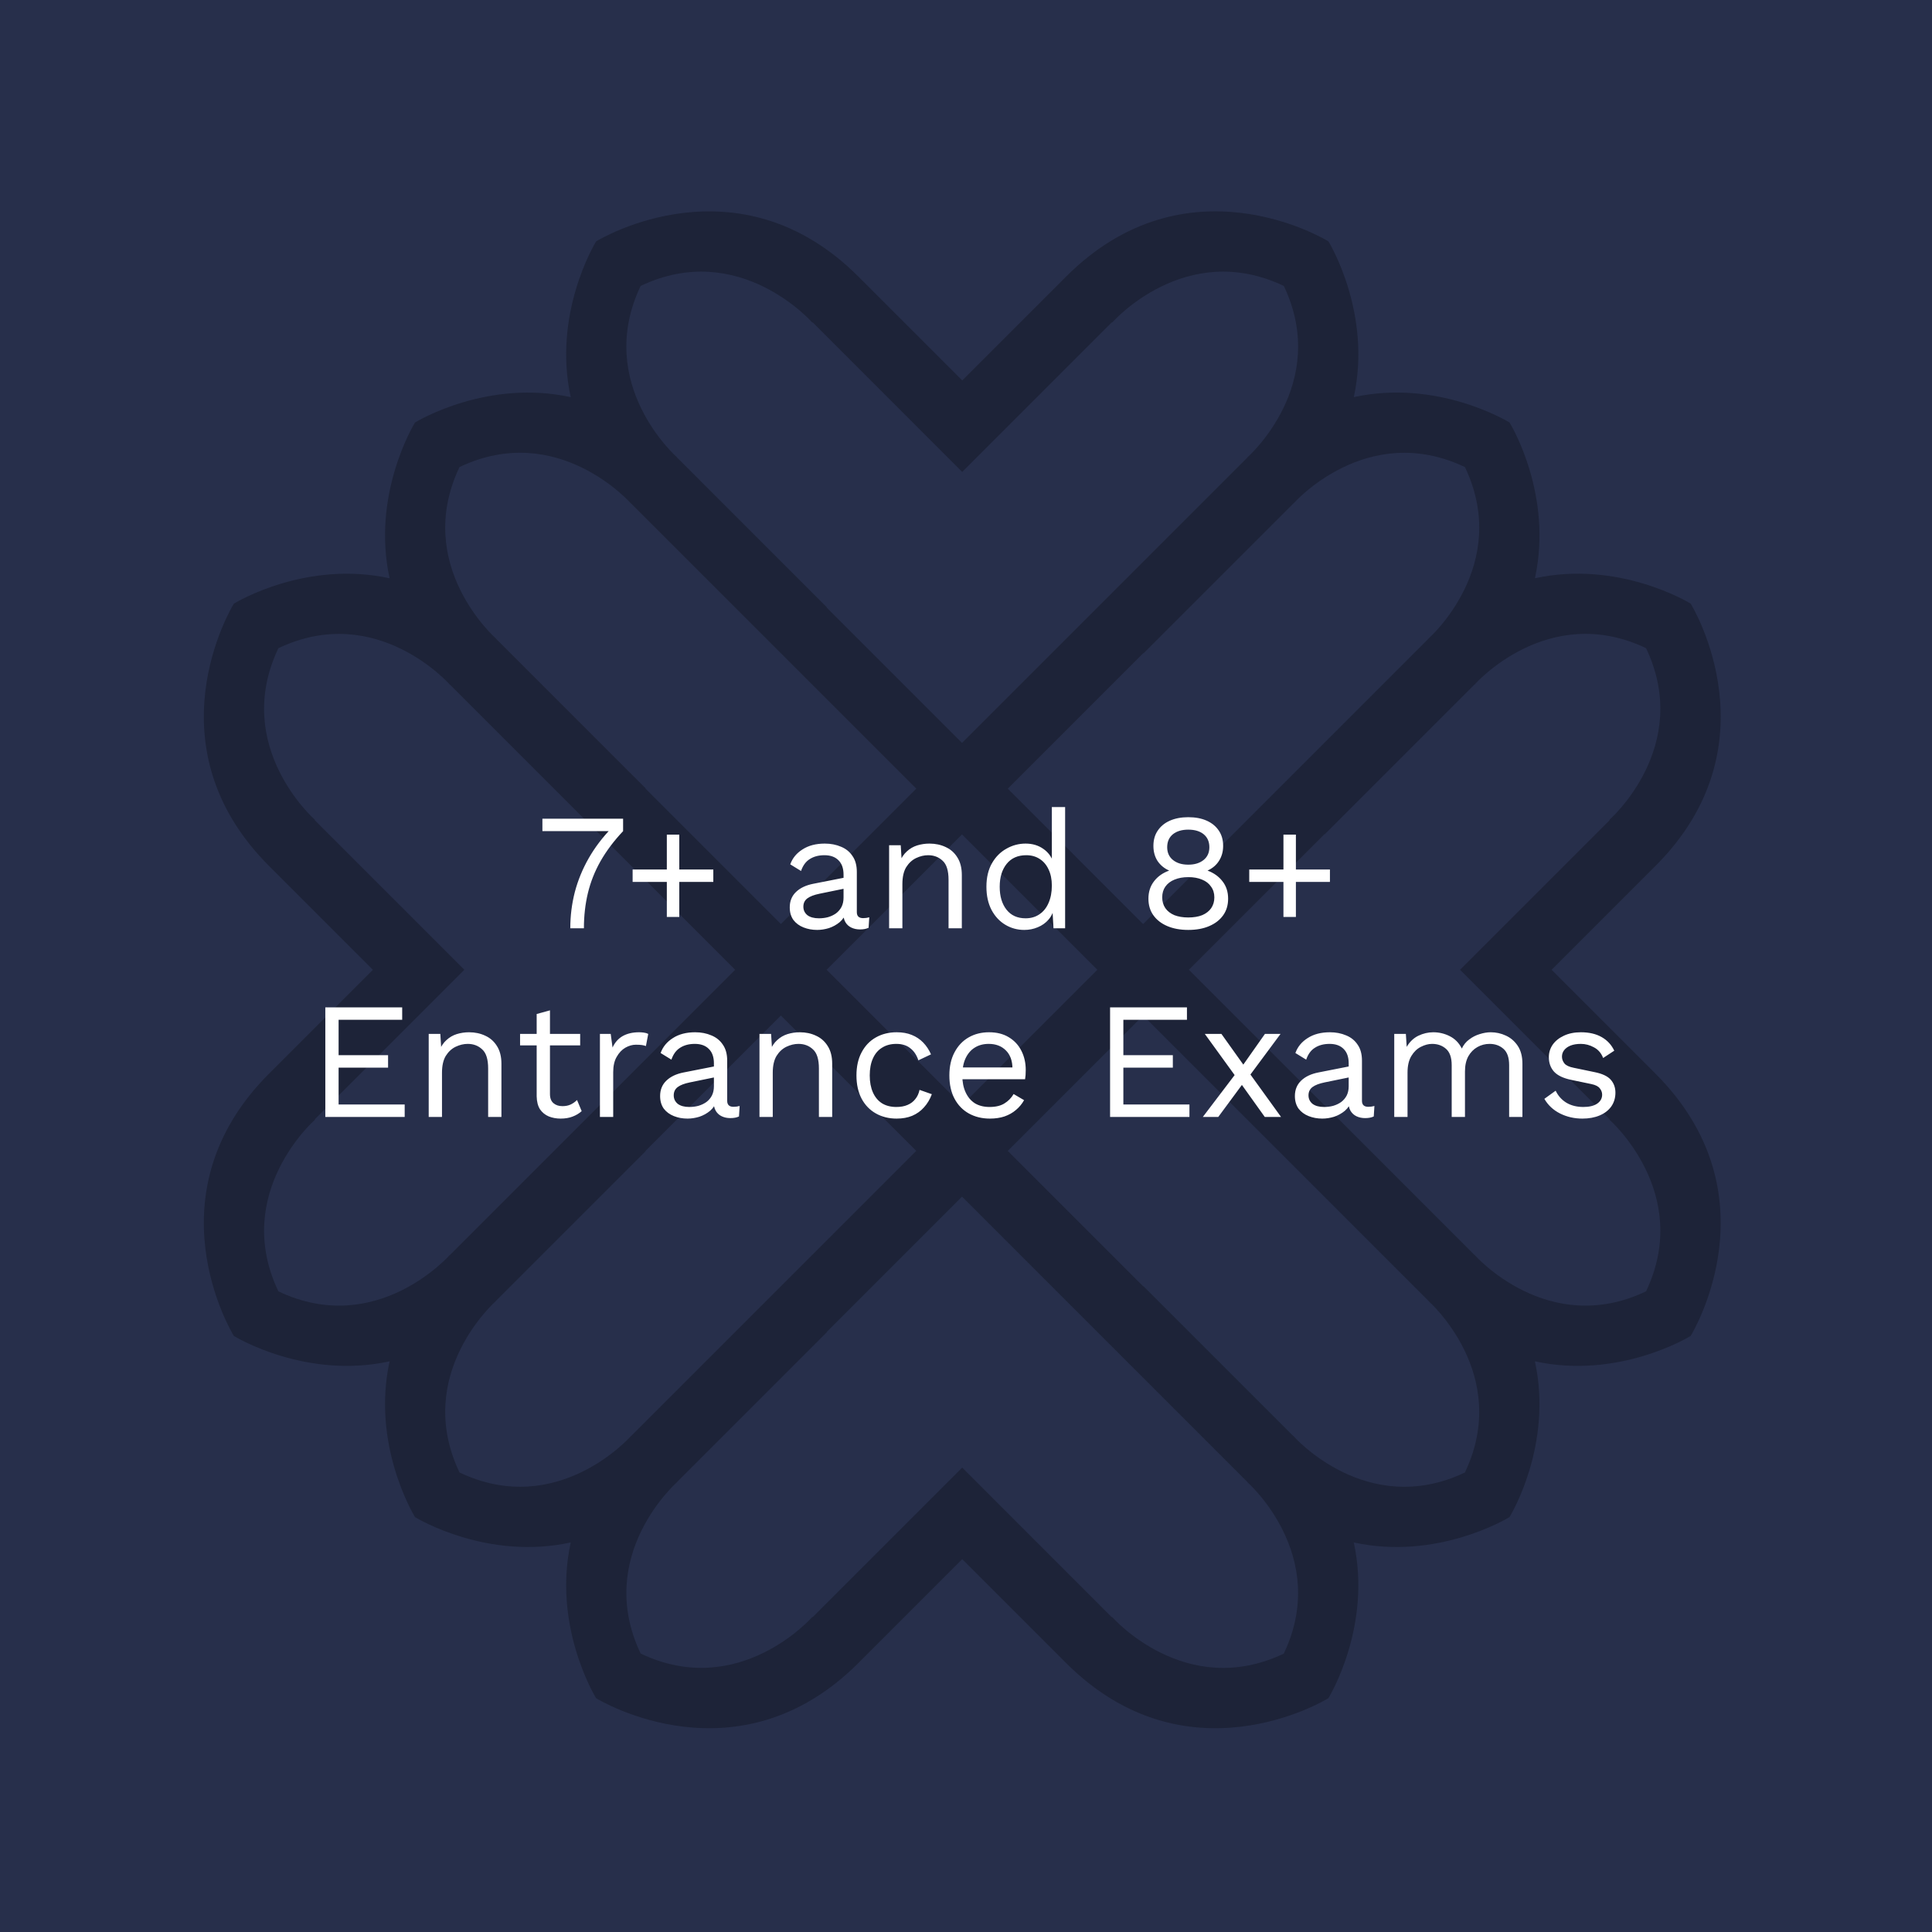
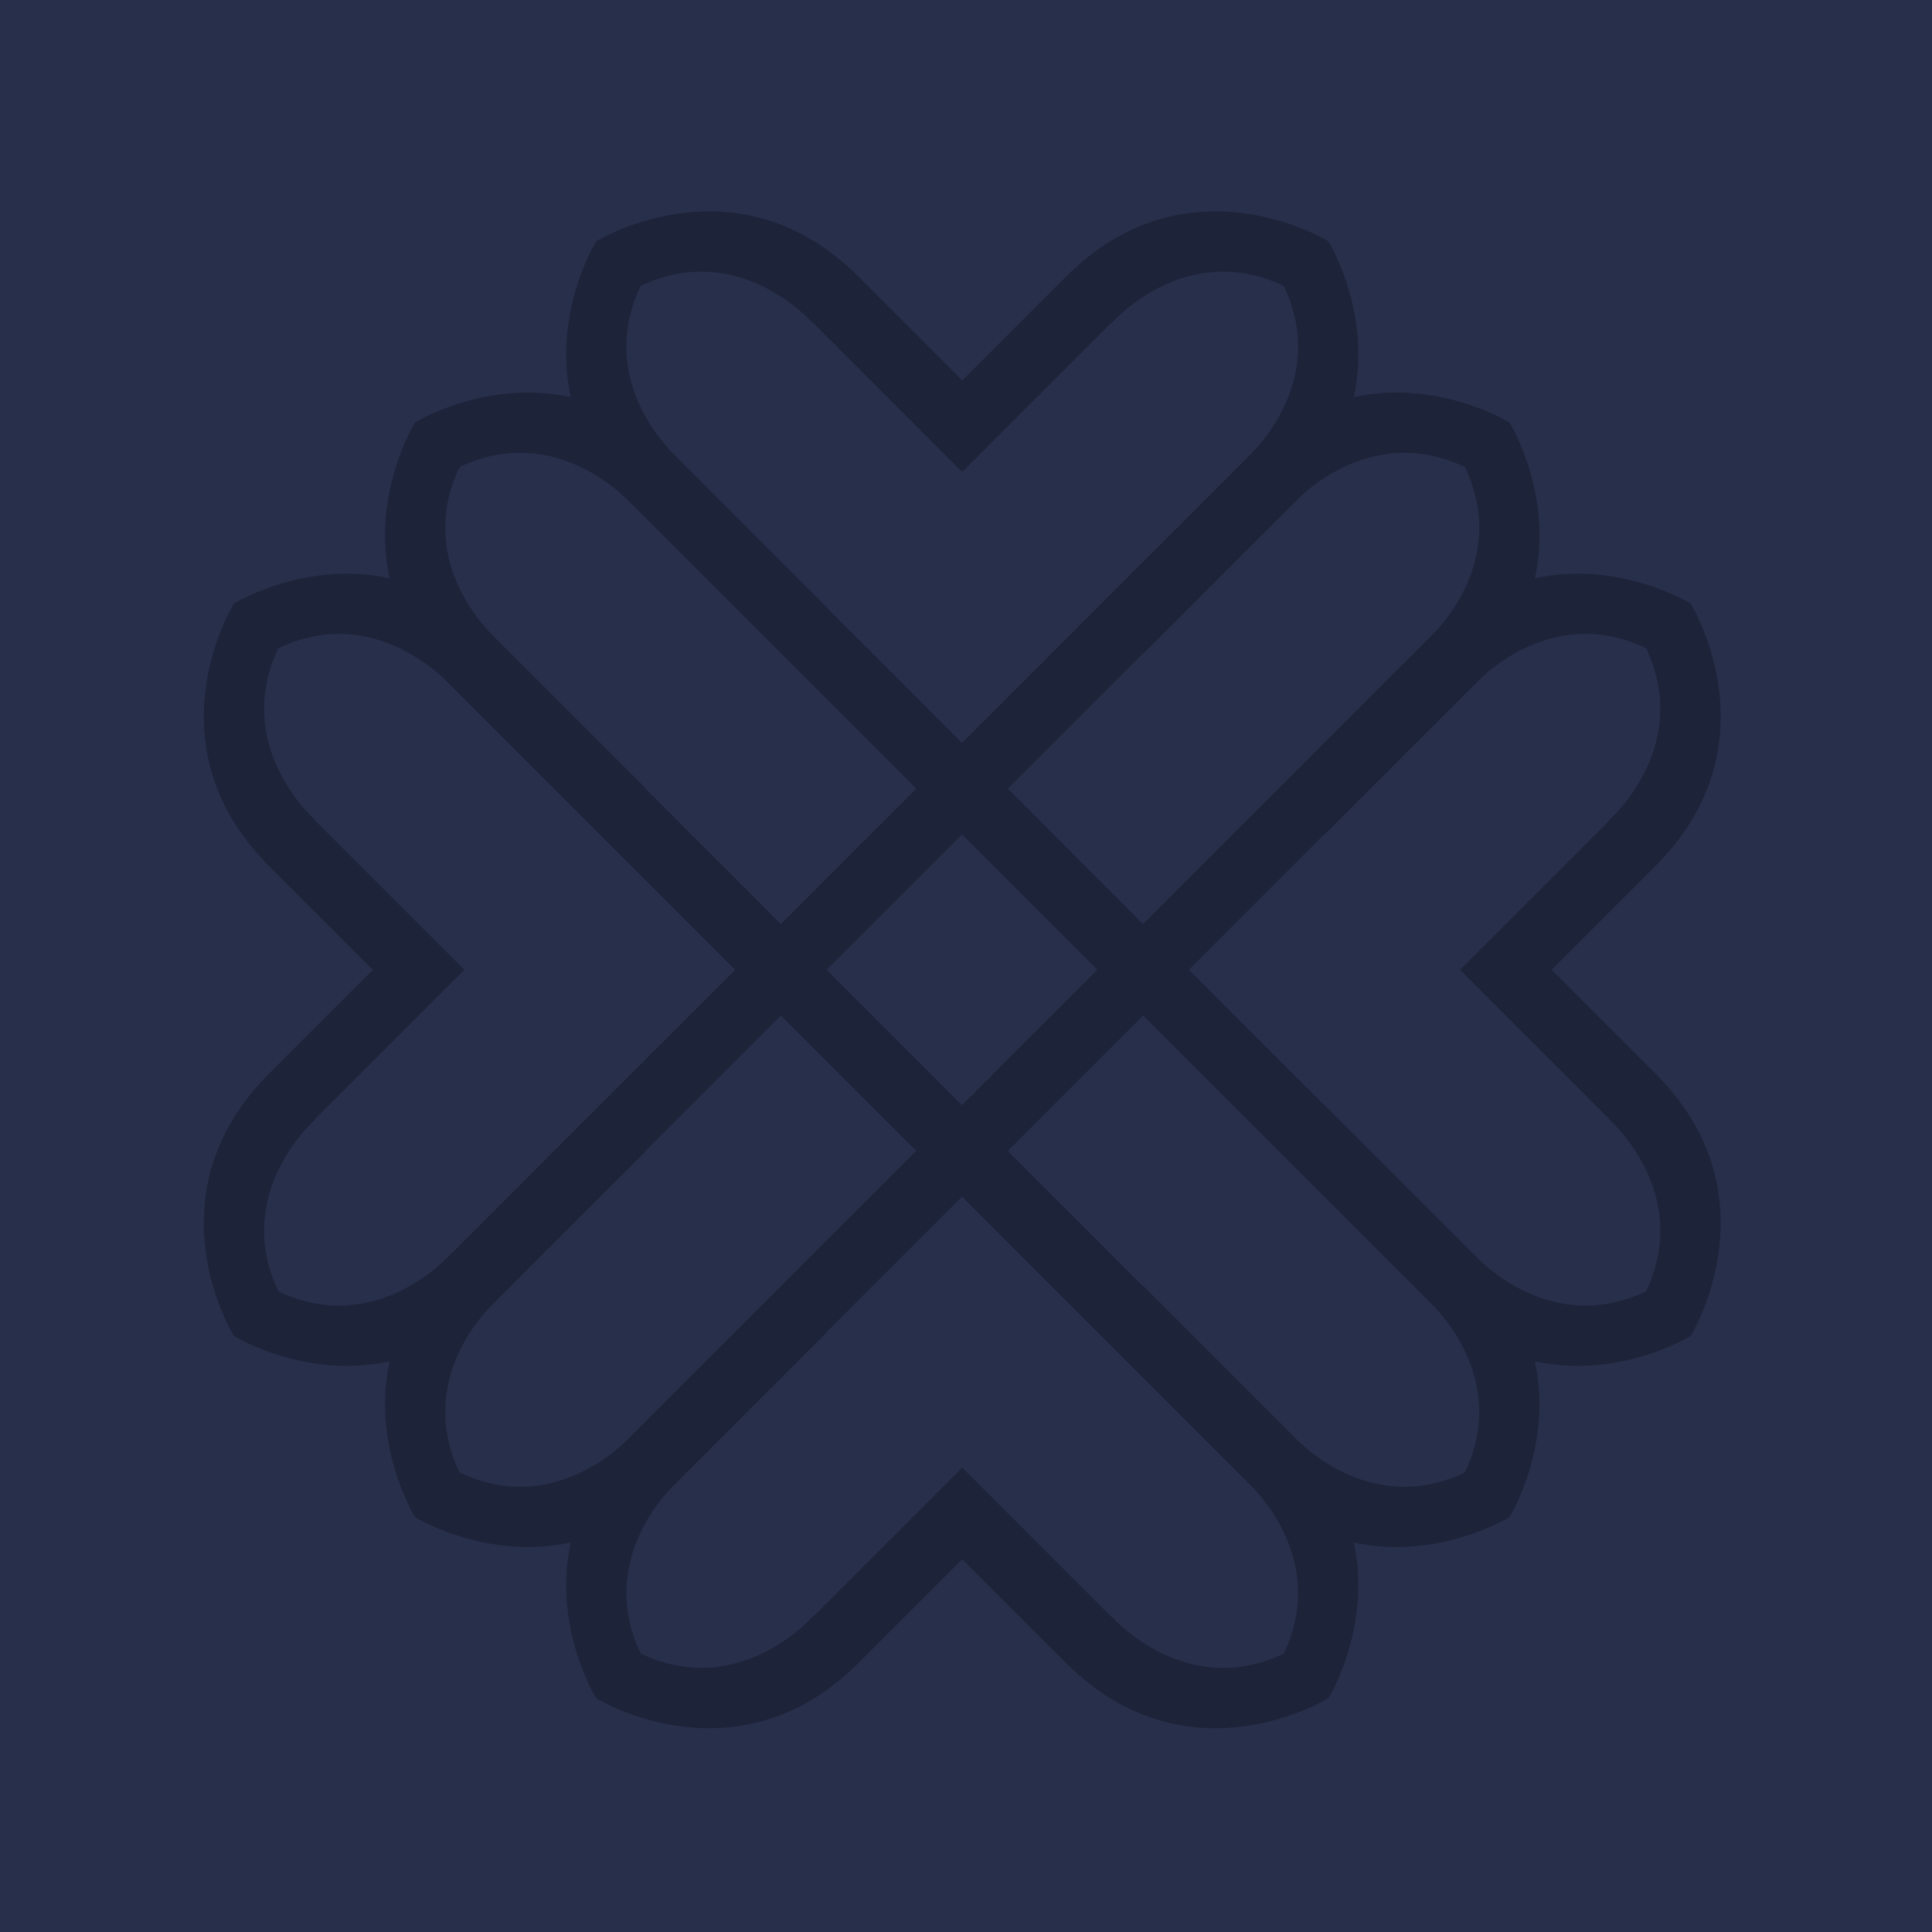
<svg xmlns="http://www.w3.org/2000/svg" width="256" height="256" viewBox="0 0 256 256" fill="none">
  <rect width="256" height="256" fill="#272F4B" />
  <g clip-path="url(#clip0_4_1155)">
    <path d="M219.333 142.258L219.343 142.248L205.598 128.503L219.346 114.755L219.336 114.745H219.356C235.286 98.816 224.4 80.597 224.024 79.984C223.59 79.717 214.374 74.223 203.386 76.621C205.785 65.633 200.287 56.417 200.023 55.984C199.59 55.719 190.373 50.222 179.386 52.62C181.784 41.633 176.287 32.417 176.023 31.983C175.406 31.607 157.191 20.721 141.262 36.651V36.671L141.251 36.661L127.503 50.409L113.759 36.664L113.749 36.674V36.654C97.82 20.725 79.601 31.611 78.988 31.986C78.723 32.423 73.226 41.636 75.624 52.624C64.637 50.226 55.421 55.723 54.987 55.987C54.723 56.421 49.226 65.637 51.624 76.624C40.636 74.226 31.42 79.723 30.987 79.987C30.611 80.604 19.725 98.819 35.654 114.749H35.674L35.664 114.759L49.409 128.503L35.664 142.248L35.674 142.258H35.654C19.725 158.187 30.611 176.406 30.987 177.019C31.42 177.283 40.636 182.781 51.624 180.383C49.226 191.37 54.723 200.586 54.987 201.02C55.421 201.284 64.637 206.781 75.624 204.383C73.226 215.371 78.723 224.587 78.988 225.02C79.604 225.396 97.82 236.282 113.749 220.353V220.333L113.759 220.343L127.503 206.598L141.248 220.343L141.258 220.333V220.353C157.187 236.282 175.406 225.396 176.019 225.02C176.283 224.587 181.781 215.371 179.383 204.383C190.37 206.781 199.586 201.284 200.02 201.02C200.284 200.586 205.781 191.37 203.383 180.383C214.371 182.781 223.587 177.283 224.02 177.019C224.396 176.403 235.282 158.187 219.353 142.258H219.333ZM171.399 66.71C171.399 66.71 181.083 55.686 194.113 61.891C200.318 74.921 189.293 84.604 189.293 84.604L189.283 84.631C189.283 84.631 189.266 84.645 189.259 84.655V84.675L189.249 84.665L151.473 122.441L133.536 104.503L151.501 86.538L151.528 86.565L171.338 66.754L171.328 66.744H171.349C171.349 66.744 171.362 66.727 171.372 66.721L171.399 66.71ZM145.407 128.503L127.47 146.441L109.532 128.503L127.47 110.566L145.407 128.503ZM89.707 60.6C89.707 60.6 78.683 50.917 84.888 37.887C97.918 31.682 107.601 42.706 107.601 42.706L107.71 42.74L127.5 62.531L133.563 56.468L147.29 42.74L147.399 42.706C147.399 42.706 157.082 31.682 170.112 37.887C176.317 50.917 165.293 60.6 165.293 60.6L165.282 60.627C165.282 60.627 165.265 60.641 165.259 60.651V60.671L165.248 60.661L127.473 98.437L109.535 80.499L109.562 80.472L89.752 60.661L89.741 60.671V60.651C89.741 60.651 89.725 60.637 89.718 60.627L89.707 60.6ZM65.707 84.601C65.707 84.601 54.682 74.917 60.887 61.887C73.917 55.682 83.601 66.707 83.601 66.707L83.628 66.717C83.628 66.717 83.641 66.734 83.651 66.741H83.672L83.662 66.751L121.41 104.499L103.472 122.437L85.535 104.499L85.562 104.472L65.751 84.662L65.741 84.672V84.651C65.741 84.651 65.724 84.638 65.717 84.628L65.707 84.601ZM59.6 166.289C59.6 166.289 49.917 177.314 36.887 171.109C30.682 158.079 41.706 148.395 41.706 148.395L41.744 148.287L55.468 134.563L61.531 128.5L55.468 122.437L41.74 108.713L41.706 108.605C41.706 108.605 30.682 98.921 36.887 85.891C49.917 79.686 59.6 90.711 59.6 90.711L59.627 90.721C59.627 90.721 59.641 90.738 59.651 90.745H59.671L59.661 90.755L97.41 128.503L78.293 147.62L59.665 166.248L59.675 166.259H59.654C59.654 166.259 59.641 166.276 59.631 166.282L59.604 166.292L59.6 166.289ZM83.601 190.29C83.601 190.29 73.917 201.314 60.887 195.109C54.682 182.079 65.707 172.396 65.707 172.396L65.717 172.369C65.717 172.369 65.734 172.355 65.741 172.345V172.325L65.751 172.335L85.562 152.524L85.535 152.497L103.469 134.563L121.407 152.5L103.472 170.435L102.29 171.617L83.662 190.246L83.672 190.256H83.651C83.651 190.256 83.638 190.273 83.628 190.279L83.601 190.29ZM165.289 196.4C165.289 196.4 176.314 206.083 170.109 219.113C157.079 225.318 147.395 214.294 147.395 214.294L147.287 214.26L133.563 200.532L127.5 194.466L121.437 200.529L107.713 214.253L107.605 214.287C107.605 214.287 97.921 225.311 84.891 219.106C78.686 206.077 89.711 196.393 89.711 196.393L89.721 196.366C89.721 196.366 89.738 196.352 89.745 196.342V196.322L89.755 196.332L109.566 176.521L109.539 176.494L127.473 158.56L145.909 176.996L165.245 196.332L165.255 196.322V196.342C165.255 196.342 165.272 196.356 165.279 196.366L165.289 196.393V196.4ZM189.29 172.399C189.29 172.399 200.314 182.083 194.109 195.113C181.079 201.318 171.396 190.293 171.396 190.293L171.369 190.283C171.369 190.283 171.355 190.266 171.345 190.259H171.325L171.335 190.249L151.524 170.438L151.497 170.465L133.532 152.5L151.47 134.563L169.906 152.998L189.242 172.335L189.252 172.325V172.345C189.252 172.345 189.269 172.359 189.276 172.369L189.286 172.396L189.29 172.399ZM218.11 171.109C205.08 177.314 195.396 166.289 195.396 166.289L195.369 166.279C195.369 166.279 195.356 166.262 195.346 166.255H195.325L195.335 166.245L175.525 146.434L175.498 146.461L157.533 128.497L175.498 110.532L175.525 110.559L195.335 90.748L195.325 90.738H195.346C195.346 90.738 195.359 90.721 195.369 90.714L195.396 90.704C195.396 90.704 205.08 79.679 218.11 85.884C224.315 98.914 213.29 108.598 213.29 108.598L213.256 108.706L199.529 122.434L193.466 128.497L213.256 148.287L213.29 148.395C213.29 148.395 224.315 158.079 218.11 171.109Z" fill="#1D2338" />
  </g>
-   <path d="M71.871 108.48H82.563V110.13C81.346 111.421 80.349 112.748 79.571 114.112C78.808 115.461 78.251 116.869 77.899 118.336C77.547 119.803 77.371 121.357 77.371 123H75.567C75.567 121.372 75.765 119.781 76.161 118.226C76.572 116.657 77.188 115.153 78.009 113.716C78.831 112.279 79.85 110.937 81.067 109.69L81.353 110.13H71.871V108.48ZM90.008 110.592V121.504H88.358V110.592H90.008ZM94.518 115.212V116.862H83.826V115.212H94.518ZM111.774 115.894C111.774 115.073 111.554 114.442 111.114 114.002C110.674 113.547 110.05 113.32 109.244 113.32C108.481 113.32 107.836 113.489 107.308 113.826C106.78 114.149 106.391 114.677 106.142 115.41L104.712 114.53C105.005 113.709 105.548 113.049 106.34 112.55C107.132 112.037 108.114 111.78 109.288 111.78C110.08 111.78 110.798 111.919 111.444 112.198C112.089 112.462 112.595 112.873 112.962 113.43C113.343 113.973 113.534 114.677 113.534 115.542V120.866C113.534 121.394 113.812 121.658 114.37 121.658C114.648 121.658 114.92 121.621 115.184 121.548L115.096 122.934C114.802 123.081 114.421 123.154 113.952 123.154C113.526 123.154 113.145 123.073 112.808 122.912C112.47 122.751 112.206 122.509 112.016 122.186C111.825 121.849 111.73 121.431 111.73 120.932V120.712L112.17 120.778C111.994 121.35 111.693 121.819 111.268 122.186C110.842 122.538 110.366 122.802 109.838 122.978C109.31 123.139 108.789 123.22 108.276 123.22C107.63 123.22 107.029 123.11 106.472 122.89C105.914 122.67 105.467 122.34 105.13 121.9C104.807 121.445 104.646 120.888 104.646 120.228C104.646 119.407 104.917 118.732 105.46 118.204C106.017 117.661 106.787 117.295 107.77 117.104L112.126 116.246V117.698L108.584 118.424C107.865 118.571 107.33 118.776 106.978 119.04C106.626 119.304 106.45 119.671 106.45 120.14C106.45 120.595 106.626 120.969 106.978 121.262C107.344 121.541 107.858 121.68 108.518 121.68C108.943 121.68 109.346 121.629 109.728 121.526C110.124 121.409 110.476 121.24 110.784 121.02C111.092 120.785 111.334 120.499 111.51 120.162C111.686 119.81 111.774 119.399 111.774 118.93V115.894ZM117.811 123V112H119.351L119.505 114.464L119.219 114.222C119.453 113.635 119.769 113.166 120.165 112.814C120.561 112.447 121.015 112.183 121.529 112.022C122.057 111.861 122.599 111.78 123.157 111.78C123.949 111.78 124.667 111.934 125.313 112.242C125.958 112.535 126.471 112.99 126.853 113.606C127.249 114.222 127.447 115.007 127.447 115.96V123H125.687V116.576C125.687 115.359 125.423 114.515 124.895 114.046C124.381 113.562 123.743 113.32 122.981 113.32C122.453 113.32 121.925 113.445 121.397 113.694C120.869 113.943 120.429 114.347 120.077 114.904C119.739 115.461 119.571 116.209 119.571 117.148V123H117.811ZM135.722 123.22C134.812 123.22 133.976 122.993 133.214 122.538C132.451 122.083 131.842 121.431 131.388 120.58C130.933 119.715 130.706 118.688 130.706 117.5C130.706 116.283 130.948 115.249 131.432 114.398C131.916 113.547 132.554 112.902 133.346 112.462C134.138 112.007 134.988 111.78 135.898 111.78C136.807 111.78 137.592 112.015 138.252 112.484C138.926 112.953 139.374 113.577 139.594 114.354L139.374 114.508V106.94H141.134V123H139.594L139.44 120.338L139.682 120.206C139.579 120.851 139.33 121.401 138.934 121.856C138.552 122.296 138.076 122.633 137.504 122.868C136.946 123.103 136.352 123.22 135.722 123.22ZM135.898 121.68C136.602 121.68 137.21 121.504 137.724 121.152C138.252 120.8 138.655 120.301 138.934 119.656C139.227 118.996 139.374 118.226 139.374 117.346C139.374 116.51 139.227 115.791 138.934 115.19C138.655 114.589 138.259 114.127 137.746 113.804C137.247 113.481 136.66 113.32 135.986 113.32C134.871 113.32 134.006 113.701 133.39 114.464C132.774 115.227 132.466 116.239 132.466 117.5C132.466 118.761 132.766 119.773 133.368 120.536C133.969 121.299 134.812 121.68 135.898 121.68ZM157.453 108.282C158.391 108.282 159.205 108.436 159.895 108.744C160.584 109.052 161.119 109.492 161.501 110.064C161.882 110.621 162.073 111.296 162.073 112.088C162.073 112.836 161.889 113.496 161.523 114.068C161.171 114.625 160.672 115.051 160.027 115.344V115.366C160.848 115.674 161.501 116.143 161.985 116.774C162.483 117.405 162.733 118.175 162.733 119.084C162.733 119.935 162.513 120.668 162.073 121.284C161.633 121.9 161.017 122.377 160.225 122.714C159.447 123.051 158.523 123.22 157.453 123.22C156.397 123.22 155.473 123.051 154.681 122.714C153.889 122.377 153.273 121.9 152.833 121.284C152.393 120.668 152.173 119.935 152.173 119.084C152.173 118.189 152.415 117.427 152.899 116.796C153.383 116.151 154.05 115.674 154.901 115.366V115.344C154.27 115.065 153.764 114.647 153.383 114.09C153.016 113.518 152.833 112.851 152.833 112.088C152.833 111.296 153.023 110.621 153.405 110.064C153.786 109.492 154.321 109.052 155.011 108.744C155.715 108.436 156.529 108.282 157.453 108.282ZM157.453 109.932C156.602 109.932 155.92 110.137 155.407 110.548C154.908 110.959 154.659 111.531 154.659 112.264C154.659 112.983 154.915 113.547 155.429 113.958C155.942 114.369 156.617 114.574 157.453 114.574C158.289 114.574 158.963 114.369 159.477 113.958C159.99 113.547 160.247 112.983 160.247 112.264C160.247 111.531 159.997 110.959 159.499 110.548C159 110.137 158.318 109.932 157.453 109.932ZM157.453 121.57C158.171 121.57 158.787 121.467 159.301 121.262C159.814 121.042 160.21 120.734 160.489 120.338C160.767 119.927 160.907 119.451 160.907 118.908C160.907 118.351 160.76 117.874 160.467 117.478C160.188 117.067 159.792 116.759 159.279 116.554C158.765 116.334 158.157 116.224 157.453 116.224C156.763 116.224 156.155 116.334 155.627 116.554C155.113 116.759 154.71 117.067 154.417 117.478C154.138 117.874 153.999 118.351 153.999 118.908C153.999 119.451 154.138 119.927 154.417 120.338C154.695 120.734 155.091 121.042 155.605 121.262C156.133 121.467 156.749 121.57 157.453 121.57ZM171.713 110.592V121.504H170.063V110.592H171.713ZM176.223 115.212V116.862H165.531V115.212H176.223ZM43.106 148V133.48H53.292V135.13H44.867V139.816H51.422V141.466H44.867V146.35H53.623V148H43.106ZM56.806 148V137H58.346L58.5 139.464L58.214 139.222C58.448 138.635 58.764 138.166 59.16 137.814C59.556 137.447 60.01 137.183 60.524 137.022C61.052 136.861 61.594 136.78 62.152 136.78C62.944 136.78 63.662 136.934 64.308 137.242C64.953 137.535 65.466 137.99 65.848 138.606C66.244 139.222 66.442 140.007 66.442 140.96V148H64.682V141.576C64.682 140.359 64.418 139.515 63.89 139.046C63.376 138.562 62.738 138.32 61.976 138.32C61.448 138.32 60.92 138.445 60.392 138.694C59.864 138.943 59.424 139.347 59.072 139.904C58.734 140.461 58.566 141.209 58.566 142.148V148H56.806ZM72.873 133.876V144.964C72.873 145.507 73.026 145.91 73.335 146.174C73.642 146.438 74.038 146.57 74.522 146.57C74.948 146.57 75.314 146.497 75.623 146.35C75.93 146.203 76.209 146.005 76.459 145.756L77.075 147.23C76.737 147.538 76.334 147.78 75.865 147.956C75.41 148.132 74.882 148.22 74.281 148.22C73.723 148.22 73.203 148.125 72.719 147.934C72.234 147.729 71.846 147.413 71.552 146.988C71.274 146.548 71.127 145.976 71.112 145.272V134.36L72.873 133.876ZM76.876 137V138.518H68.912V137H76.876ZM79.493 148V137H80.923L81.165 138.804C81.473 138.129 81.921 137.623 82.507 137.286C83.109 136.949 83.835 136.78 84.685 136.78C84.876 136.78 85.081 136.795 85.301 136.824C85.536 136.853 85.734 136.912 85.895 137L85.587 138.606C85.426 138.547 85.25 138.503 85.059 138.474C84.869 138.445 84.597 138.43 84.245 138.43C83.791 138.43 83.329 138.562 82.859 138.826C82.405 139.09 82.023 139.493 81.715 140.036C81.407 140.564 81.253 141.239 81.253 142.06V148H79.493ZM94.597 140.894C94.597 140.073 94.377 139.442 93.937 139.002C93.497 138.547 92.874 138.32 92.067 138.32C91.304 138.32 90.659 138.489 90.131 138.826C89.603 139.149 89.214 139.677 88.965 140.41L87.535 139.53C87.828 138.709 88.371 138.049 89.163 137.55C89.955 137.037 90.938 136.78 92.111 136.78C92.903 136.78 93.622 136.919 94.267 137.198C94.912 137.462 95.418 137.873 95.785 138.43C96.166 138.973 96.357 139.677 96.357 140.542V145.866C96.357 146.394 96.636 146.658 97.193 146.658C97.472 146.658 97.743 146.621 98.007 146.548L97.919 147.934C97.626 148.081 97.244 148.154 96.775 148.154C96.35 148.154 95.968 148.073 95.631 147.912C95.294 147.751 95.03 147.509 94.839 147.186C94.648 146.849 94.553 146.431 94.553 145.932V145.712L94.993 145.778C94.817 146.35 94.516 146.819 94.091 147.186C93.666 147.538 93.189 147.802 92.661 147.978C92.133 148.139 91.612 148.22 91.099 148.22C90.454 148.22 89.852 148.11 89.295 147.89C88.738 147.67 88.29 147.34 87.953 146.9C87.63 146.445 87.469 145.888 87.469 145.228C87.469 144.407 87.74 143.732 88.283 143.204C88.84 142.661 89.61 142.295 90.593 142.104L94.949 141.246V142.698L91.407 143.424C90.688 143.571 90.153 143.776 89.801 144.04C89.449 144.304 89.273 144.671 89.273 145.14C89.273 145.595 89.449 145.969 89.801 146.262C90.168 146.541 90.681 146.68 91.341 146.68C91.766 146.68 92.17 146.629 92.551 146.526C92.947 146.409 93.299 146.24 93.607 146.02C93.915 145.785 94.157 145.499 94.333 145.162C94.509 144.81 94.597 144.399 94.597 143.93V140.894ZM100.634 148V137H102.174L102.328 139.464L102.042 139.222C102.277 138.635 102.592 138.166 102.988 137.814C103.384 137.447 103.839 137.183 104.352 137.022C104.88 136.861 105.423 136.78 105.98 136.78C106.772 136.78 107.491 136.934 108.136 137.242C108.781 137.535 109.295 137.99 109.676 138.606C110.072 139.222 110.27 140.007 110.27 140.96V148H108.51V141.576C108.51 140.359 108.246 139.515 107.718 139.046C107.205 138.562 106.567 138.32 105.804 138.32C105.276 138.32 104.748 138.445 104.22 138.694C103.692 138.943 103.252 139.347 102.9 139.904C102.563 140.461 102.394 141.209 102.394 142.148V148H100.634ZM118.809 136.78C119.572 136.78 120.239 136.897 120.811 137.132C121.398 137.367 121.904 137.704 122.329 138.144C122.754 138.584 123.099 139.105 123.363 139.706L121.691 140.498C121.456 139.794 121.097 139.259 120.613 138.892C120.144 138.511 119.528 138.32 118.765 138.32C118.032 138.32 117.401 138.489 116.873 138.826C116.345 139.149 115.942 139.625 115.663 140.256C115.384 140.872 115.245 141.62 115.245 142.5C115.245 143.365 115.384 144.113 115.663 144.744C115.942 145.375 116.345 145.859 116.873 146.196C117.401 146.519 118.032 146.68 118.765 146.68C119.337 146.68 119.828 146.592 120.239 146.416C120.664 146.24 121.009 145.983 121.273 145.646C121.552 145.309 121.742 144.898 121.845 144.414L123.473 144.986C123.224 145.661 122.879 146.24 122.439 146.724C122.014 147.208 121.493 147.582 120.877 147.846C120.276 148.095 119.586 148.22 118.809 148.22C117.782 148.22 116.866 147.993 116.059 147.538C115.252 147.083 114.622 146.431 114.167 145.58C113.712 144.715 113.485 143.688 113.485 142.5C113.485 141.312 113.712 140.293 114.167 139.442C114.622 138.577 115.252 137.917 116.059 137.462C116.866 137.007 117.782 136.78 118.809 136.78ZM131.164 148.22C130.122 148.22 129.191 147.993 128.37 147.538C127.563 147.083 126.932 146.431 126.478 145.58C126.023 144.715 125.796 143.688 125.796 142.5C125.796 141.312 126.023 140.293 126.478 139.442C126.932 138.577 127.556 137.917 128.348 137.462C129.14 137.007 130.042 136.78 131.054 136.78C132.08 136.78 132.953 137 133.672 137.44C134.405 137.88 134.962 138.481 135.344 139.244C135.725 139.992 135.916 140.835 135.916 141.774C135.916 142.023 135.908 142.251 135.894 142.456C135.879 142.661 135.857 142.845 135.828 143.006H126.94V141.444H135.058L134.156 141.62C134.156 140.564 133.862 139.75 133.276 139.178C132.704 138.606 131.948 138.32 131.01 138.32C130.291 138.32 129.668 138.489 129.14 138.826C128.626 139.149 128.223 139.625 127.93 140.256C127.651 140.872 127.512 141.62 127.512 142.5C127.512 143.365 127.658 144.113 127.952 144.744C128.245 145.375 128.656 145.859 129.184 146.196C129.726 146.519 130.372 146.68 131.12 146.68C131.926 146.68 132.579 146.526 133.078 146.218C133.591 145.91 134.002 145.492 134.31 144.964L135.696 145.778C135.417 146.277 135.058 146.709 134.618 147.076C134.192 147.443 133.686 147.729 133.1 147.934C132.528 148.125 131.882 148.22 131.164 148.22ZM147.091 148V133.48H157.277V135.13H148.851V139.816H155.407V141.466H148.851V146.35H157.607V148H147.091ZM161.846 137L165.124 141.598L165.234 141.752L169.744 148H167.588L164.178 143.226L163.98 142.984L159.646 137H161.846ZM169.678 137L165.322 142.874H165.212L161.428 148H159.382L164.178 141.686H164.31L167.61 137H169.678ZM178.708 140.894C178.708 140.073 178.488 139.442 178.048 139.002C177.608 138.547 176.985 138.32 176.178 138.32C175.416 138.32 174.77 138.489 174.242 138.826C173.714 139.149 173.326 139.677 173.076 140.41L171.646 139.53C171.94 138.709 172.482 138.049 173.274 137.55C174.066 137.037 175.049 136.78 176.222 136.78C177.014 136.78 177.733 136.919 178.378 137.198C179.024 137.462 179.53 137.873 179.896 138.43C180.278 138.973 180.468 139.677 180.468 140.542V145.866C180.468 146.394 180.747 146.658 181.304 146.658C181.583 146.658 181.854 146.621 182.118 146.548L182.03 147.934C181.737 148.081 181.356 148.154 180.886 148.154C180.461 148.154 180.08 148.073 179.742 147.912C179.405 147.751 179.141 147.509 178.95 147.186C178.76 146.849 178.664 146.431 178.664 145.932V145.712L179.104 145.778C178.928 146.35 178.628 146.819 178.202 147.186C177.777 147.538 177.3 147.802 176.772 147.978C176.244 148.139 175.724 148.22 175.21 148.22C174.565 148.22 173.964 148.11 173.406 147.89C172.849 147.67 172.402 147.34 172.064 146.9C171.742 146.445 171.58 145.888 171.58 145.228C171.58 144.407 171.852 143.732 172.394 143.204C172.952 142.661 173.722 142.295 174.704 142.104L179.06 141.246V142.698L175.518 143.424C174.8 143.571 174.264 143.776 173.912 144.04C173.56 144.304 173.384 144.671 173.384 145.14C173.384 145.595 173.56 145.969 173.912 146.262C174.279 146.541 174.792 146.68 175.452 146.68C175.878 146.68 176.281 146.629 176.662 146.526C177.058 146.409 177.41 146.24 177.718 146.02C178.026 145.785 178.268 145.499 178.444 145.162C178.62 144.81 178.708 144.399 178.708 143.93V140.894ZM184.745 148V137H186.285L186.395 138.716C186.791 138.041 187.305 137.55 187.935 137.242C188.581 136.934 189.241 136.78 189.915 136.78C190.693 136.78 191.426 136.956 192.115 137.308C192.805 137.66 193.333 138.203 193.699 138.936C193.934 138.437 194.264 138.034 194.689 137.726C195.115 137.403 195.577 137.169 196.075 137.022C196.589 136.861 197.073 136.78 197.527 136.78C198.231 136.78 198.899 136.927 199.529 137.22C200.175 137.513 200.703 137.968 201.113 138.584C201.524 139.2 201.729 139.992 201.729 140.96V148H199.969V141.136C199.969 140.139 199.72 139.42 199.221 138.98C198.723 138.54 198.107 138.32 197.373 138.32C196.801 138.32 196.266 138.459 195.767 138.738C195.269 139.017 194.865 139.427 194.557 139.97C194.264 140.513 194.117 141.18 194.117 141.972V148H192.357V141.136C192.357 140.139 192.108 139.42 191.609 138.98C191.111 138.54 190.495 138.32 189.761 138.32C189.277 138.32 188.779 138.452 188.265 138.716C187.767 138.965 187.349 139.369 187.011 139.926C186.674 140.483 186.505 141.217 186.505 142.126V148H184.745ZM209.674 148.22C208.603 148.22 207.613 147.993 206.704 147.538C205.809 147.083 205.12 146.438 204.636 145.602L206.132 144.524C206.455 145.199 206.924 145.727 207.54 146.108C208.171 146.489 208.926 146.68 209.806 146.68C210.583 146.68 211.192 146.533 211.632 146.24C212.072 145.932 212.292 145.536 212.292 145.052C212.292 144.744 212.189 144.465 211.984 144.216C211.793 143.952 211.419 143.761 210.862 143.644L208.222 143.094C207.151 142.874 206.381 142.507 205.912 141.994C205.457 141.481 205.23 140.843 205.23 140.08C205.23 139.479 205.399 138.929 205.736 138.43C206.088 137.931 206.579 137.535 207.21 137.242C207.855 136.934 208.611 136.78 209.476 136.78C210.561 136.78 211.478 136.993 212.226 137.418C212.974 137.843 213.531 138.445 213.898 139.222L212.424 140.19C212.175 139.545 211.771 139.075 211.214 138.782C210.657 138.474 210.077 138.32 209.476 138.32C208.948 138.32 208.493 138.393 208.112 138.54C207.745 138.687 207.459 138.892 207.254 139.156C207.063 139.405 206.968 139.691 206.968 140.014C206.968 140.337 207.078 140.637 207.298 140.916C207.518 141.18 207.929 141.371 208.53 141.488L211.28 142.06C212.307 142.265 213.025 142.603 213.436 143.072C213.847 143.541 214.052 144.113 214.052 144.788C214.052 145.477 213.869 146.086 213.502 146.614C213.135 147.127 212.622 147.523 211.962 147.802C211.302 148.081 210.539 148.22 209.674 148.22Z" fill="white" />
  <defs>
    <clipPath id="clip0_4_1155">
      <rect width="201" height="201" fill="white" transform="translate(27 28)" />
    </clipPath>
  </defs>
</svg>